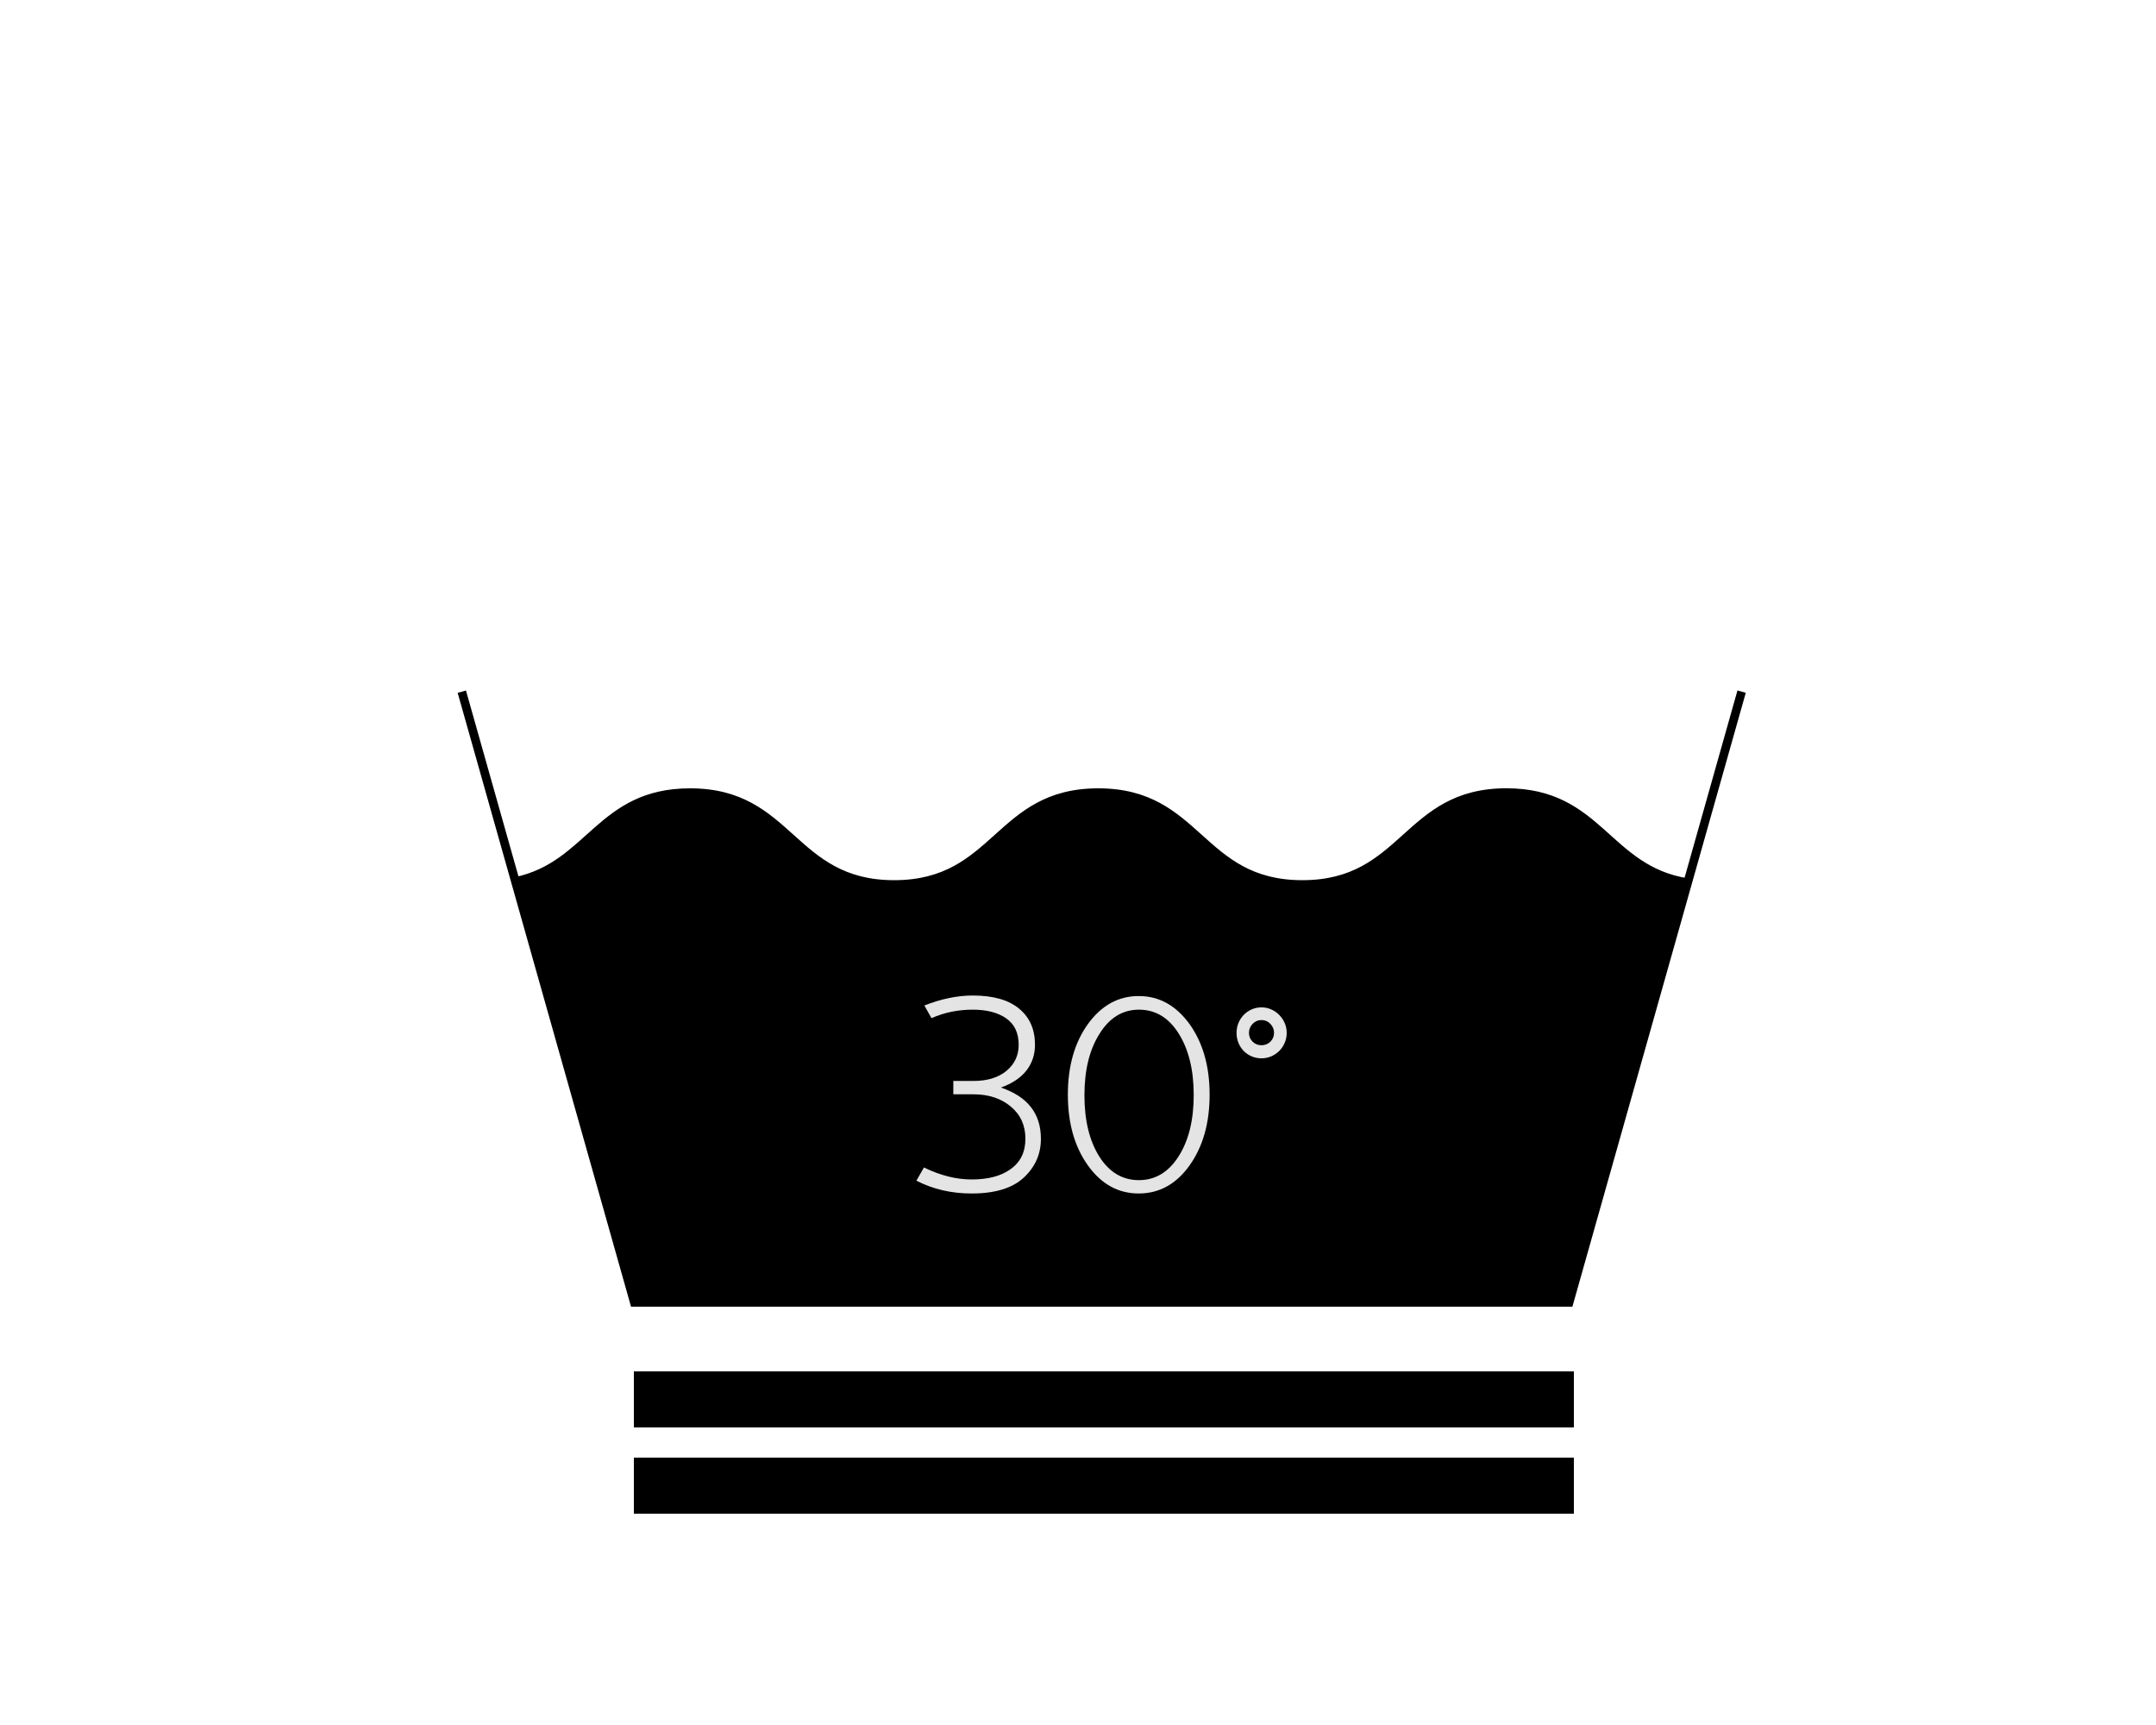
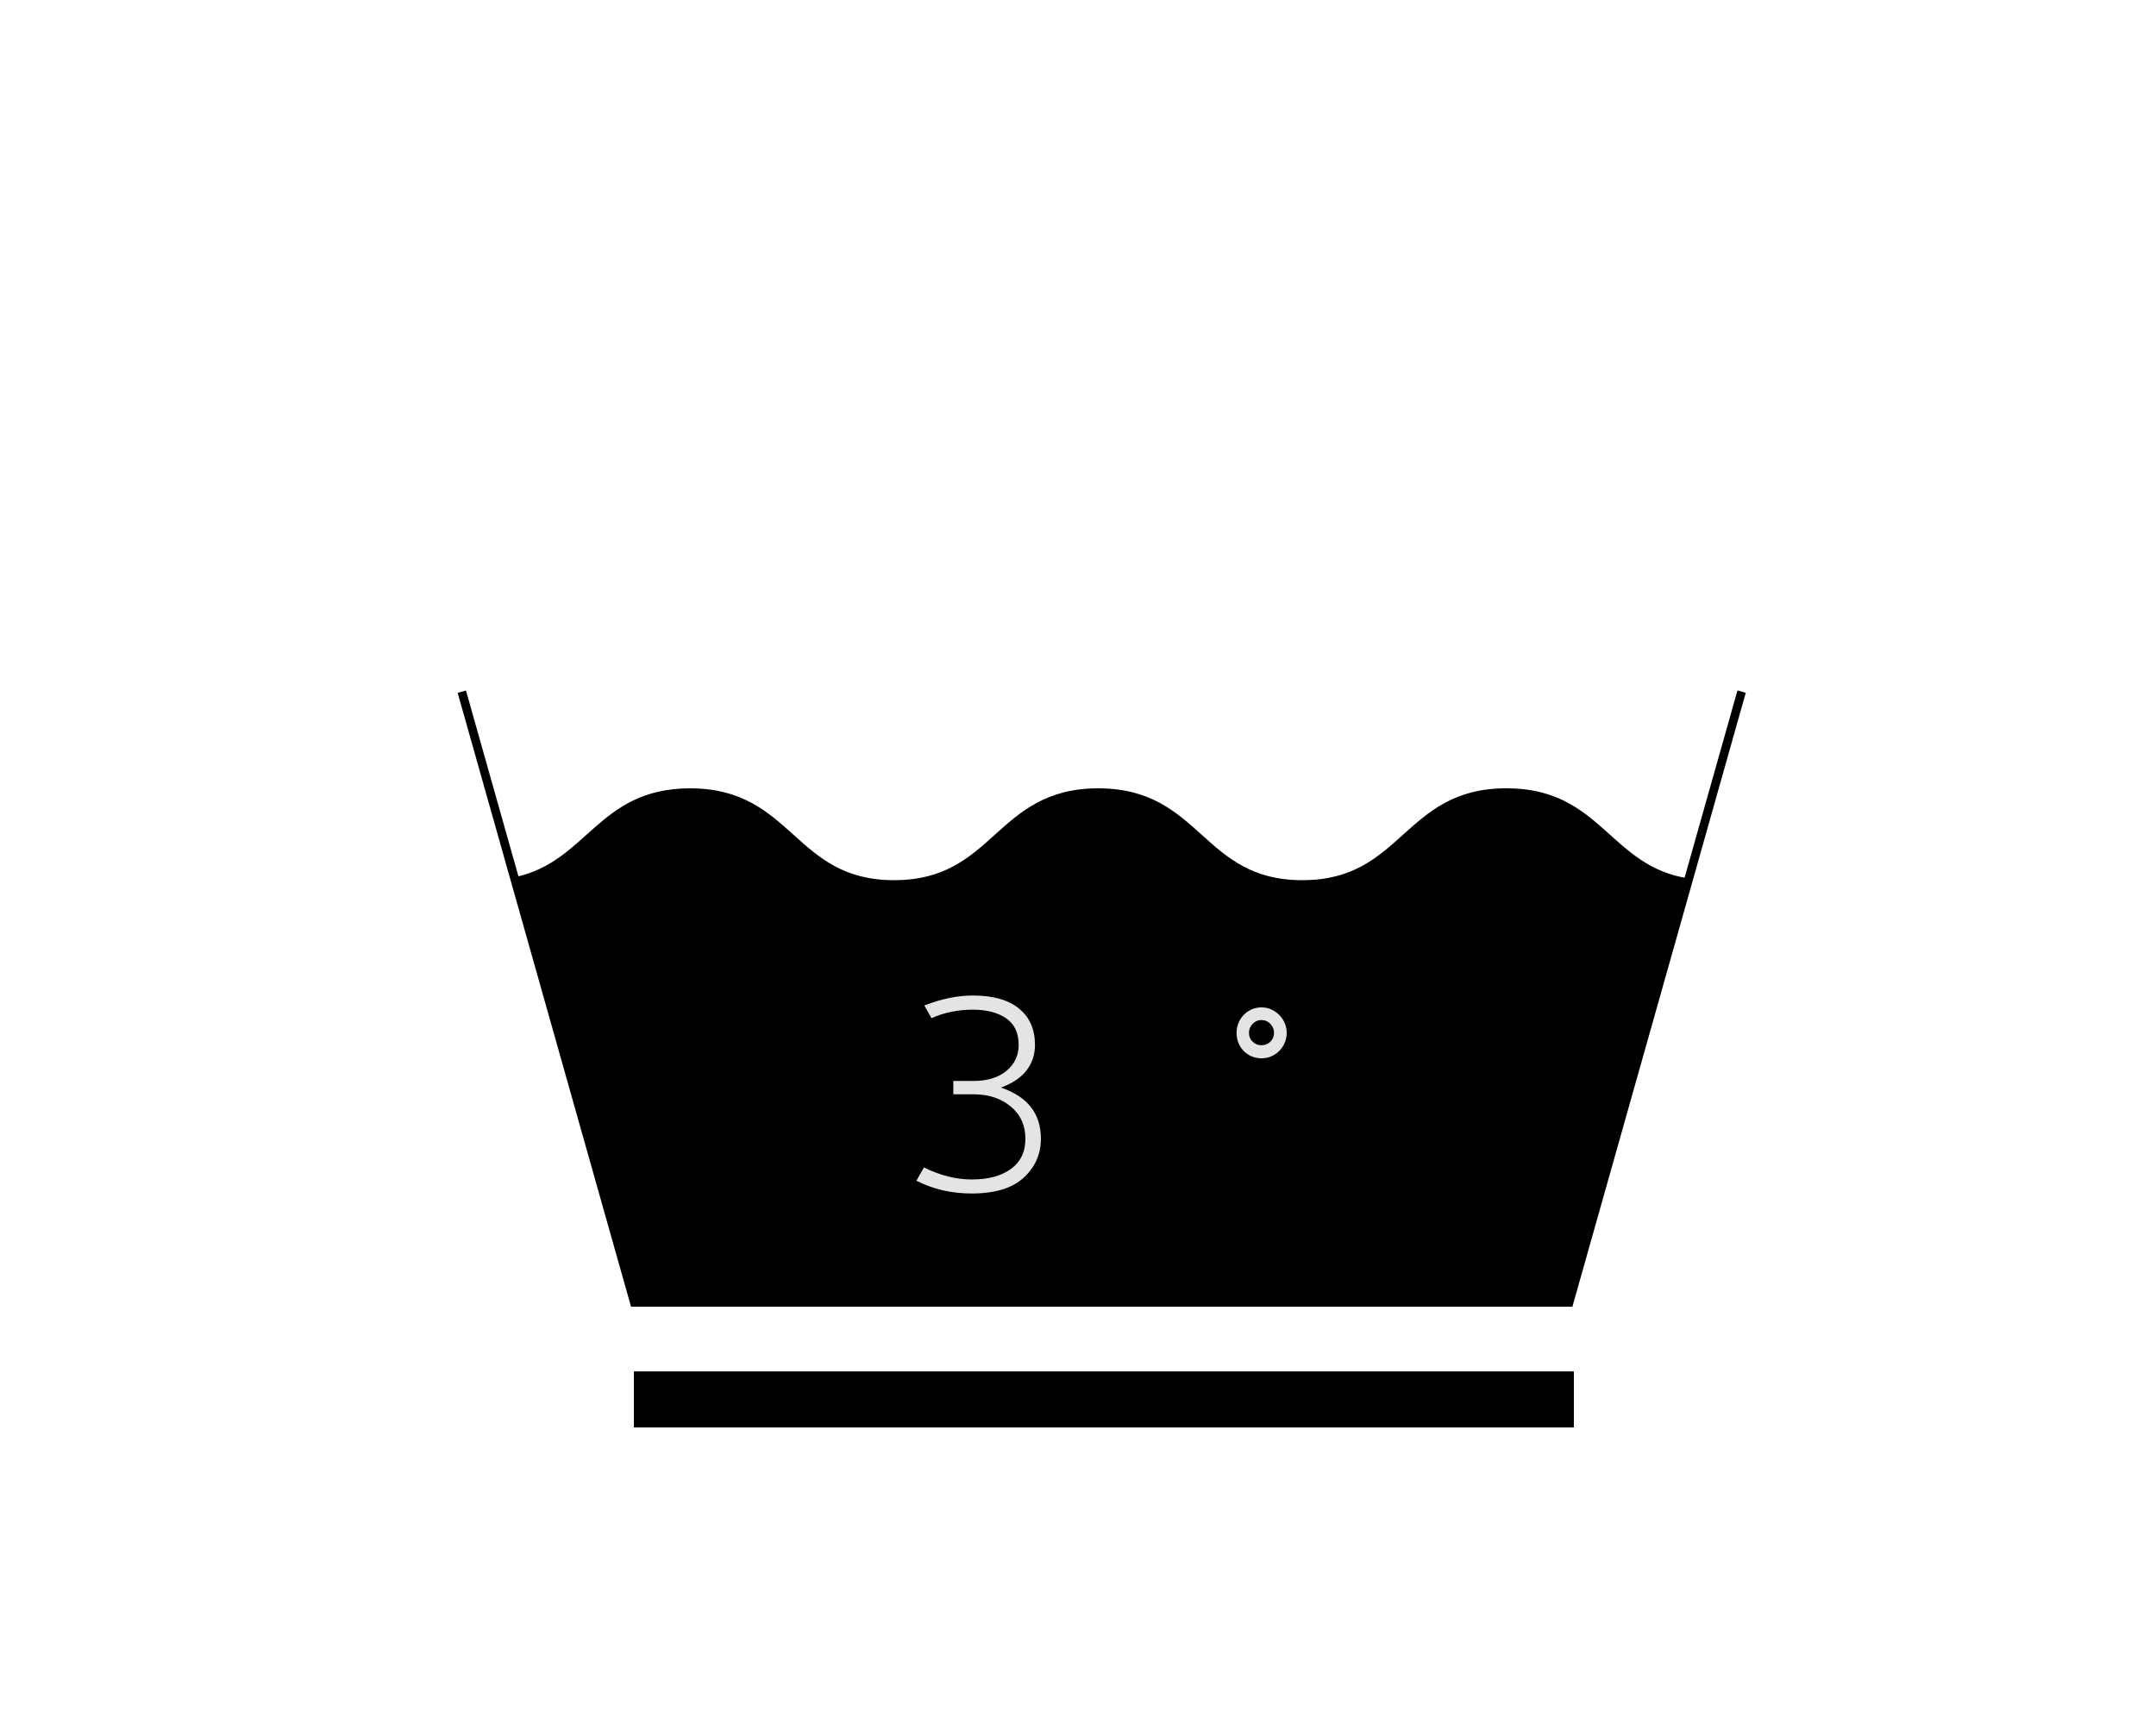
<svg xmlns="http://www.w3.org/2000/svg" version="1.1" id="Calque_1" x="0px" y="0px" width="500px" height="400px" viewBox="0 0 500 400" enable-background="new 0 0 500 400" xml:space="preserve">
  <polyline fill="none" stroke="#000000" stroke-width="2" stroke-miterlimit="10" points="403.9,160.375 363.9,302 147.1,302   107.1,160.388 " />
  <g>
    <path stroke="#000000" stroke-miterlimit="10" d="M302.031,204.6c-23.666,0-23.666-21.299-47.331-21.299   c-23.667,0-23.667,21.299-47.331,21.299c-23.668,0-23.668-21.299-47.336-21.299c-21.138,0-23.408,16.955-40.514,20.585L147.1,301.5   H363.9l27.502-97.333c-18.519-2.909-20.291-20.879-42.043-20.879C325.695,183.288,325.695,204.6,302.031,204.6z" />
  </g>
  <g>
    <path fill="#E4E4E4" d="M225.586,230.844c4.791,0,8.406,1.042,10.844,3.125c2.396,2,3.594,4.771,3.594,8.313   c0,2.271-0.662,4.256-1.984,5.953c-1.323,1.698-3.297,3.016-5.922,3.953c6.188,2.084,9.281,6.042,9.281,11.875   c0,3.542-1.323,6.542-3.969,9c-2.646,2.459-6.678,3.688-12.094,3.688c-4.688,0-8.959-0.989-12.813-2.969l1.75-3.063   c3.791,1.854,7.479,2.781,11.063,2.781c3.791,0,6.791-0.791,9-2.375c2.313-1.625,3.469-3.979,3.469-7.063   c0-3.104-1.136-5.599-3.406-7.484c-2.271-1.885-5.146-2.828-8.625-2.828h-4.688v-3.094h4.688c3.208,0,5.755-0.781,7.641-2.344   c1.885-1.563,2.828-3.572,2.828-6.031c0-2.75-0.964-4.797-2.891-6.141c-1.928-1.344-4.516-2.016-7.766-2.016   c-3.417,0-6.604,0.656-9.563,1.969l-1.656-2.938C218.305,231.615,222.044,230.844,225.586,230.844z" />
-     <path fill="#E4E4E4" d="M275.867,237.469c3.104,4.334,4.656,9.792,4.656,16.375c0,6.584-1.553,12.053-4.656,16.406   c-3.104,4.334-7.031,6.5-11.781,6.5s-8.678-2.166-11.781-6.5c-3.104-4.333-4.656-9.807-4.656-16.422   c0-6.614,1.563-12.088,4.688-16.422c3.125-4.291,7.041-6.438,11.75-6.438C268.794,230.969,272.721,233.136,275.867,237.469z    M254.992,239.719c-2.334,3.667-3.5,8.428-3.5,14.281c0,5.813,1.156,10.553,3.469,14.219c2.313,3.625,5.364,5.438,9.156,5.438   c3.791,0,6.859-1.833,9.203-5.5c2.344-3.666,3.516-8.416,3.516-14.25c0-5.833-1.178-10.604-3.531-14.313   c-2.313-3.646-5.365-5.469-9.156-5.469C260.356,234.125,257.305,235.99,254.992,239.719z" />
    <path fill="#E4E4E4" d="M292.555,233.594c0.791,0,1.541,0.156,2.25,0.469c0.708,0.313,1.328,0.74,1.859,1.281   c0.531,0.542,0.953,1.167,1.266,1.875c0.313,0.709,0.469,1.469,0.469,2.281c0,0.834-0.156,1.609-0.469,2.328   s-0.734,1.344-1.266,1.875s-1.151,0.948-1.859,1.25c-0.709,0.303-1.459,0.453-2.25,0.453c-0.813,0-1.573-0.15-2.281-0.453   c-0.709-0.302-1.323-0.719-1.844-1.25c-0.521-0.531-0.928-1.156-1.219-1.875c-0.292-0.719-0.438-1.494-0.438-2.328   c0-0.813,0.146-1.572,0.438-2.281c0.291-0.708,0.697-1.333,1.219-1.875c0.521-0.541,1.135-0.969,1.844-1.281   C290.981,233.75,291.742,233.594,292.555,233.594z M292.555,236.531c-0.813,0-1.5,0.297-2.063,0.891s-0.844,1.287-0.844,2.078   c0,0.813,0.281,1.495,0.844,2.047c0.563,0.553,1.25,0.828,2.063,0.828s1.5-0.275,2.063-0.828c0.563-0.552,0.844-1.234,0.844-2.047   c0-0.791-0.281-1.484-0.844-2.078S293.367,236.531,292.555,236.531z" />
  </g>
  <rect x="147" y="318" width="218" height="13" />
-   <rect x="147" y="338" width="218" height="13" />
</svg>